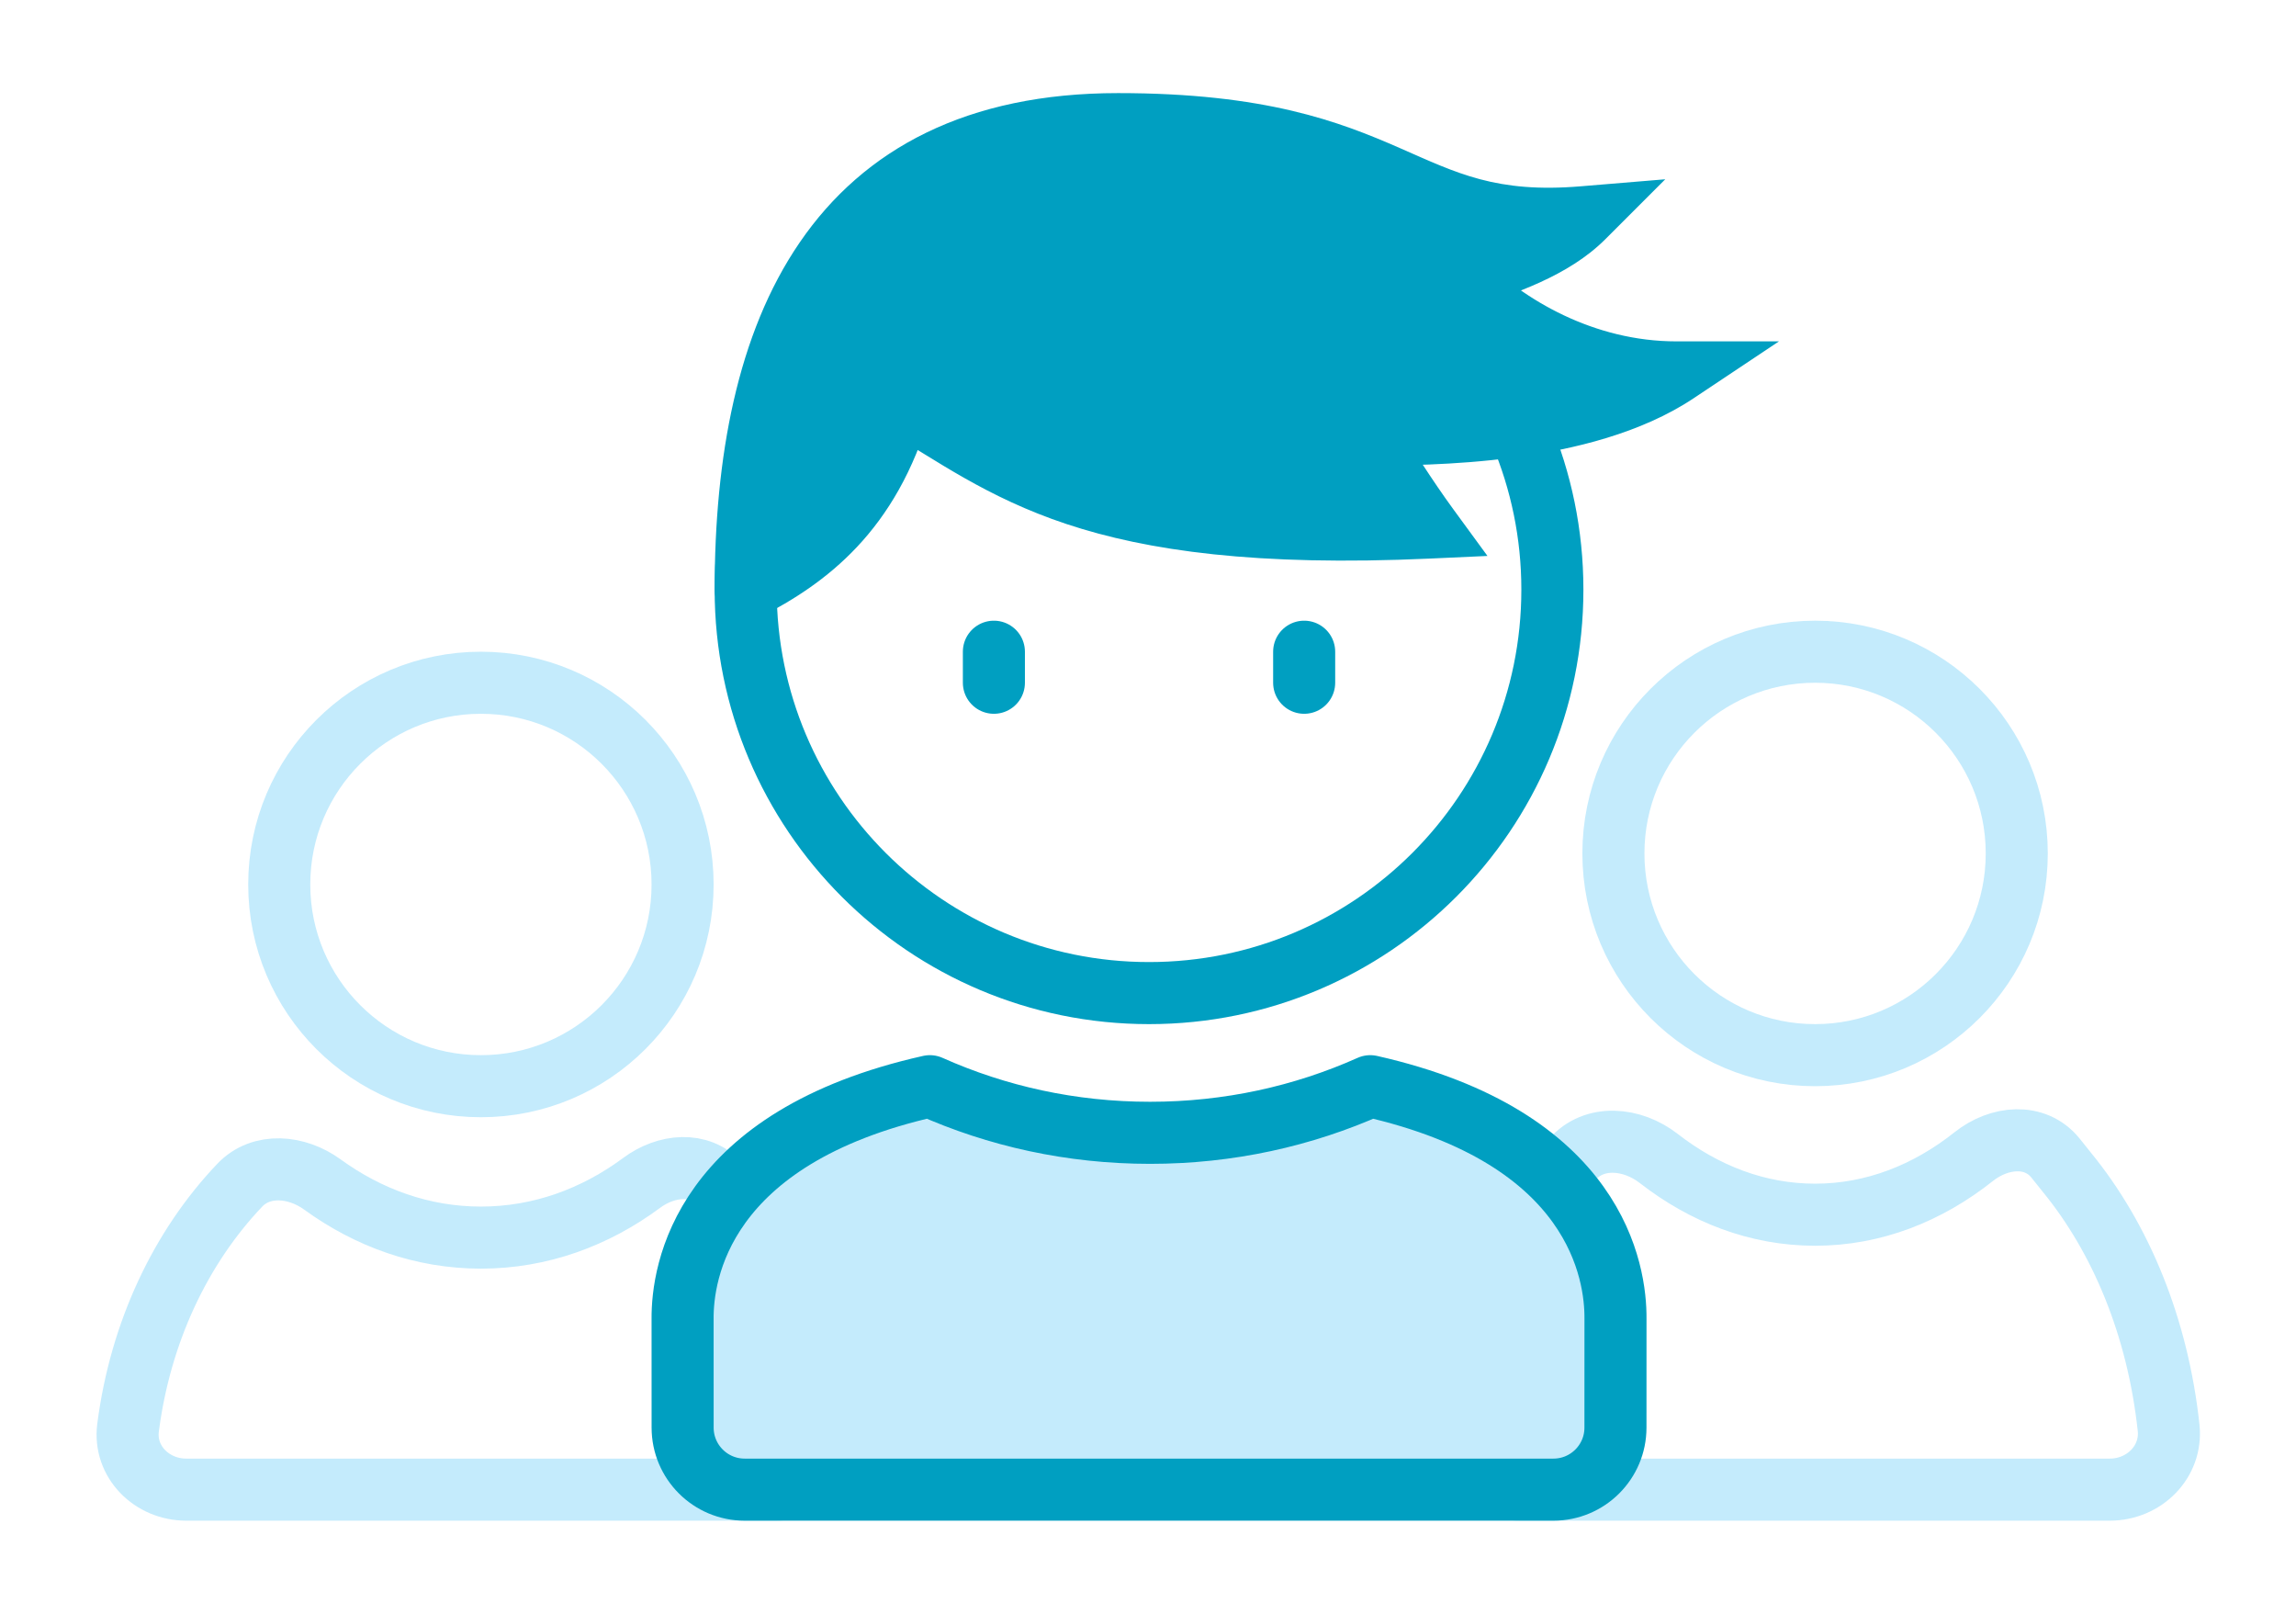
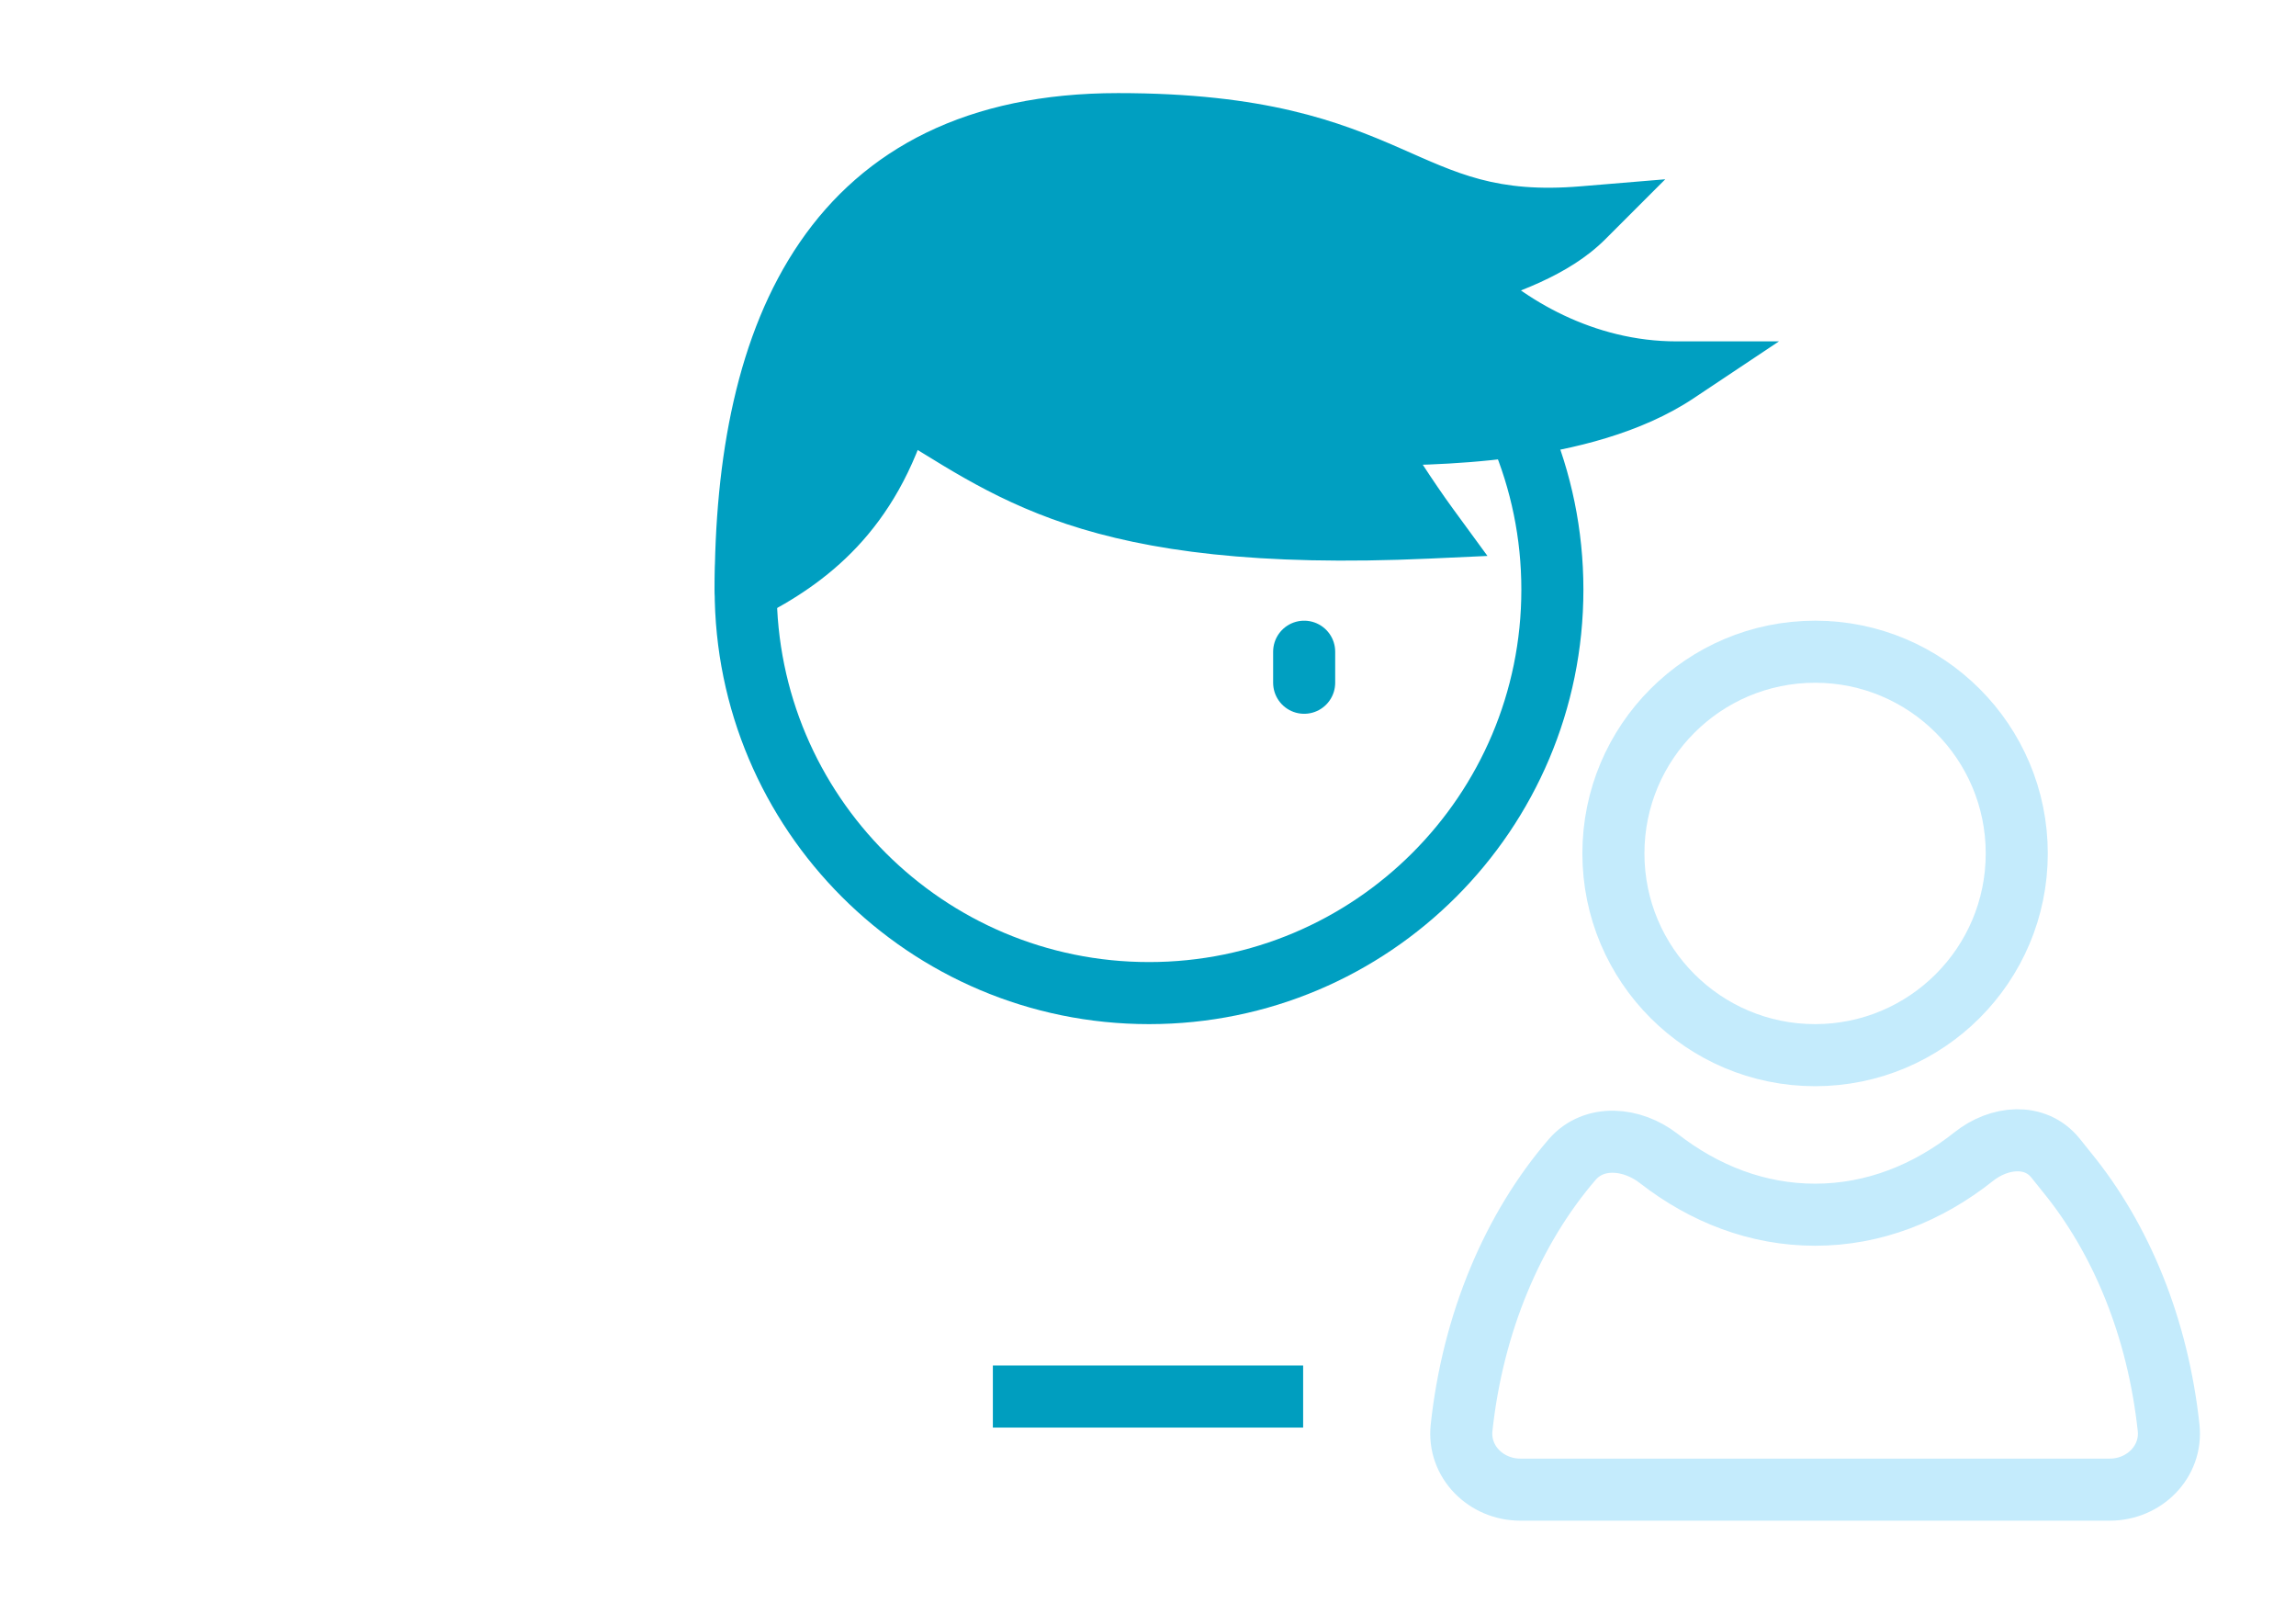
<svg xmlns="http://www.w3.org/2000/svg" width="74" height="52" viewBox="0 0 74 52" fill="none">
-   <path d="M7.726 38.192C5.826 40.188 4.524 42.927 4.127 46.005C3.986 47.101 4.895 48 6 48H25C26.105 48 27.014 47.101 26.873 46.005C26.502 43.12 25.335 40.552 23.614 38.624C23.475 38.464 23.336 38.303 23.194 38.145C22.541 37.418 21.466 37.533 20.681 38.115C19.183 39.224 17.417 39.879 15.5 39.879C13.613 39.879 11.873 39.244 10.39 38.167C9.569 37.57 8.426 37.457 7.726 38.192Z" stroke="#C4EBFC" stroke-width="2" stroke-miterlimit="10" stroke-linecap="square" />
-   <path d="M15.5 35C19.09 35 22 32.09 22 28.5C22 24.91 19.09 22 15.5 22C11.91 22 9 24.91 9 28.5C9 32.09 11.91 35 15.5 35Z" stroke="#C4EBFC" stroke-width="2" stroke-miterlimit="10" stroke-linecap="square" />
  <path d="M50.67 37.365C48.766 39.576 47.474 42.606 47.107 46.003C46.988 47.102 47.895 48 49 48H68C69.105 48 70.012 47.102 69.894 46.004C69.546 42.782 68.367 39.915 66.614 37.772L66.614 37.772C66.491 37.617 66.368 37.462 66.244 37.31C65.585 36.503 64.432 36.62 63.616 37.267C62.132 38.446 60.389 39.141 58.5 39.141C56.643 39.141 54.928 38.47 53.46 37.328C52.607 36.663 51.376 36.546 50.67 37.365Z" stroke="#C4EBFC" stroke-width="2" stroke-miterlimit="10" stroke-linecap="square" />
  <path d="M58.5 34C62.09 34 65 31.09 65 27.5C65 23.91 62.09 21 58.5 21C54.91 21 52 23.91 52 27.5C52 31.09 54.91 34 58.5 34Z" stroke="#C4EBFC" stroke-width="2" stroke-miterlimit="10" stroke-linecap="square" />
  <path d="M33 45H41" stroke="#009EBF" stroke-width="2" stroke-miterlimit="10" stroke-linecap="square" />
-   <path d="M37.066 36.502C34.523 36.502 32.132 35.966 29.97 35C22.601 36.649 21.988 41.018 22 42.5C22.002 42.683 22.001 44.503 22.001 46C22.001 47.105 22.896 48 24.001 48H50.066C51.171 48 52.067 47.105 52.066 46C52.066 44.503 52.065 42.683 52.067 42.5C52.081 41.018 51.478 36.649 44.163 35C42.001 35.966 39.61 36.502 37.066 36.502Z" fill="#C4EBFC" stroke="#009FC1" stroke-width="2" stroke-miterlimit="10" stroke-linecap="round" stroke-linejoin="round" />
  <path d="M37.033 32C44.213 32 50.033 26.18 50.033 19C50.033 11.82 44.213 6 37.033 6C29.854 6 24.033 11.82 24.033 19C24.033 26.18 29.854 32 37.033 32Z" stroke="#009FC1" stroke-width="2" stroke-miterlimit="10" stroke-linecap="round" stroke-linejoin="round" />
  <path d="M51.033 7C50.033 8 48.533 8.5 47.033 9C48.533 10.5 51.033 12 54.033 12C51.033 14 46.033 14 44.033 14C44.687 15 45.303 16 46.033 17C35.033 17.5 32.457 15 29.033 13C28.033 16.5 25.995 18 24.033 19C24.033 10.667 26.88 4 36.033 4C45.187 4 45.033 7.5 51.033 7Z" fill="#009FC1" />
  <path d="M51.033 7L51.741 7.707L53.671 5.777L50.95 6.003L51.033 7ZM54.033 12L54.588 12.832L57.336 11H54.033V12ZM24.033 19H23.033C23.033 19.348 23.214 19.671 23.511 19.853C23.808 20.035 24.178 20.049 24.488 19.891L24.033 19ZM47.033 9L46.717 8.051L45.182 8.563L46.326 9.707L47.033 9ZM44.033 14V13H42.185L43.197 14.547L44.033 14ZM29.033 13L29.538 12.137L28.426 11.487L28.072 12.725L29.033 13ZM46.033 17L46.079 17.999L47.941 17.914L46.841 16.41L46.033 17ZM25.033 19C25.033 14.916 25.737 11.405 27.426 8.94C29.068 6.543 31.736 5 36.033 5V3C31.177 3 27.845 4.79 25.776 7.81C23.753 10.761 23.033 14.751 23.033 19H25.033ZM36.033 5C40.442 5 42.554 5.833 44.315 6.604C46.182 7.421 47.846 8.269 51.117 7.997L50.95 6.003C48.221 6.231 46.962 5.579 45.117 4.771C43.166 3.917 40.779 3 36.033 3V5ZM50.326 6.293C49.526 7.093 48.279 7.531 46.717 8.051L47.35 9.949C48.788 9.469 50.541 8.907 51.741 7.707L50.326 6.293ZM46.326 9.707C47.96 11.341 50.701 13 54.033 13V11C51.366 11 49.107 9.659 47.741 8.293L46.326 9.707ZM53.479 11.168C52.169 12.041 50.349 12.516 48.526 12.759C46.724 12.999 45.033 13 44.033 13V15C45.034 15 46.843 15.001 48.791 14.741C50.718 14.484 52.898 13.959 54.588 12.832L53.479 11.168ZM28.072 12.725C27.172 15.874 25.384 17.189 23.579 18.109L24.488 19.891C26.606 18.81 28.895 17.126 29.995 13.275L28.072 12.725ZM43.197 14.547C43.831 15.518 44.475 16.562 45.226 17.59L46.841 16.41C46.131 15.438 45.543 14.482 44.87 13.453L43.197 14.547ZM45.988 16.001C40.563 16.248 37.301 15.75 35.007 14.989C32.691 14.22 31.342 13.191 29.538 12.137L28.529 13.863C30.148 14.81 31.799 16.031 34.377 16.887C36.978 17.75 40.504 18.252 46.079 17.999L45.988 16.001Z" fill="#009FC1" />
-   <path d="M32.033 21V22" stroke="#009FC1" stroke-width="2" stroke-linecap="round" />
  <path d="M42.033 21V22" stroke="#009FC1" stroke-width="2" stroke-linecap="round" />
</svg>